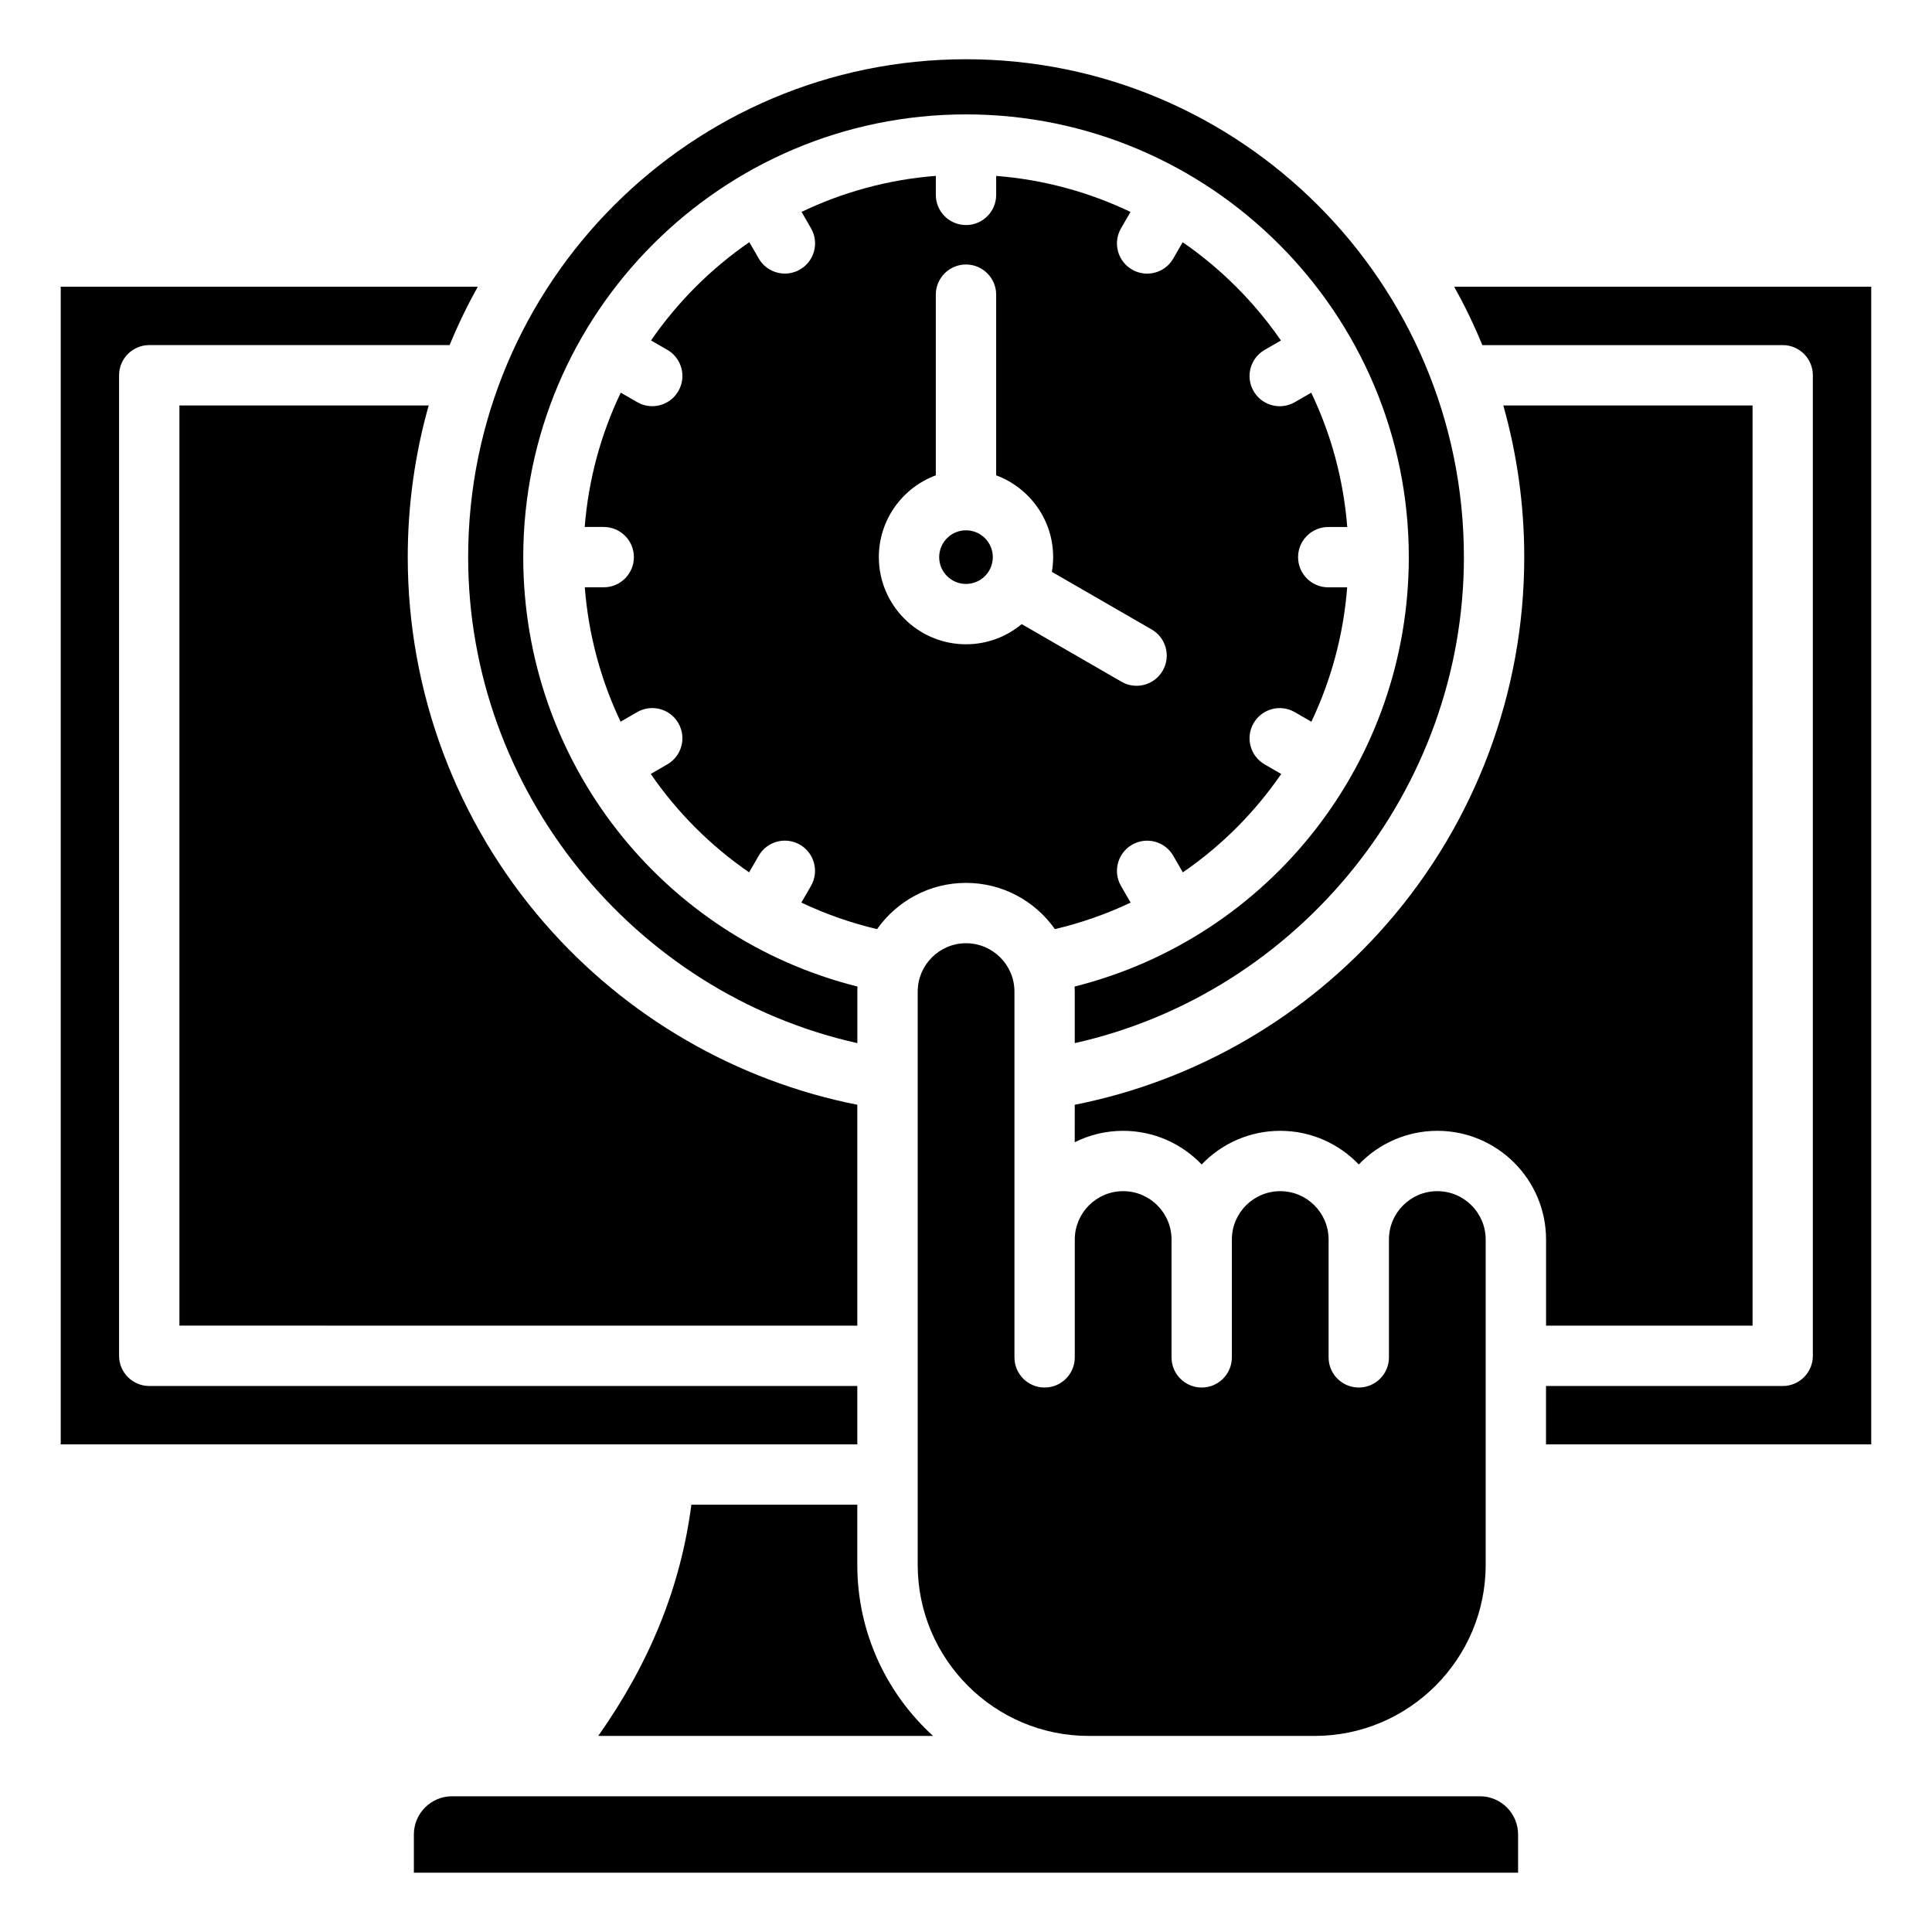
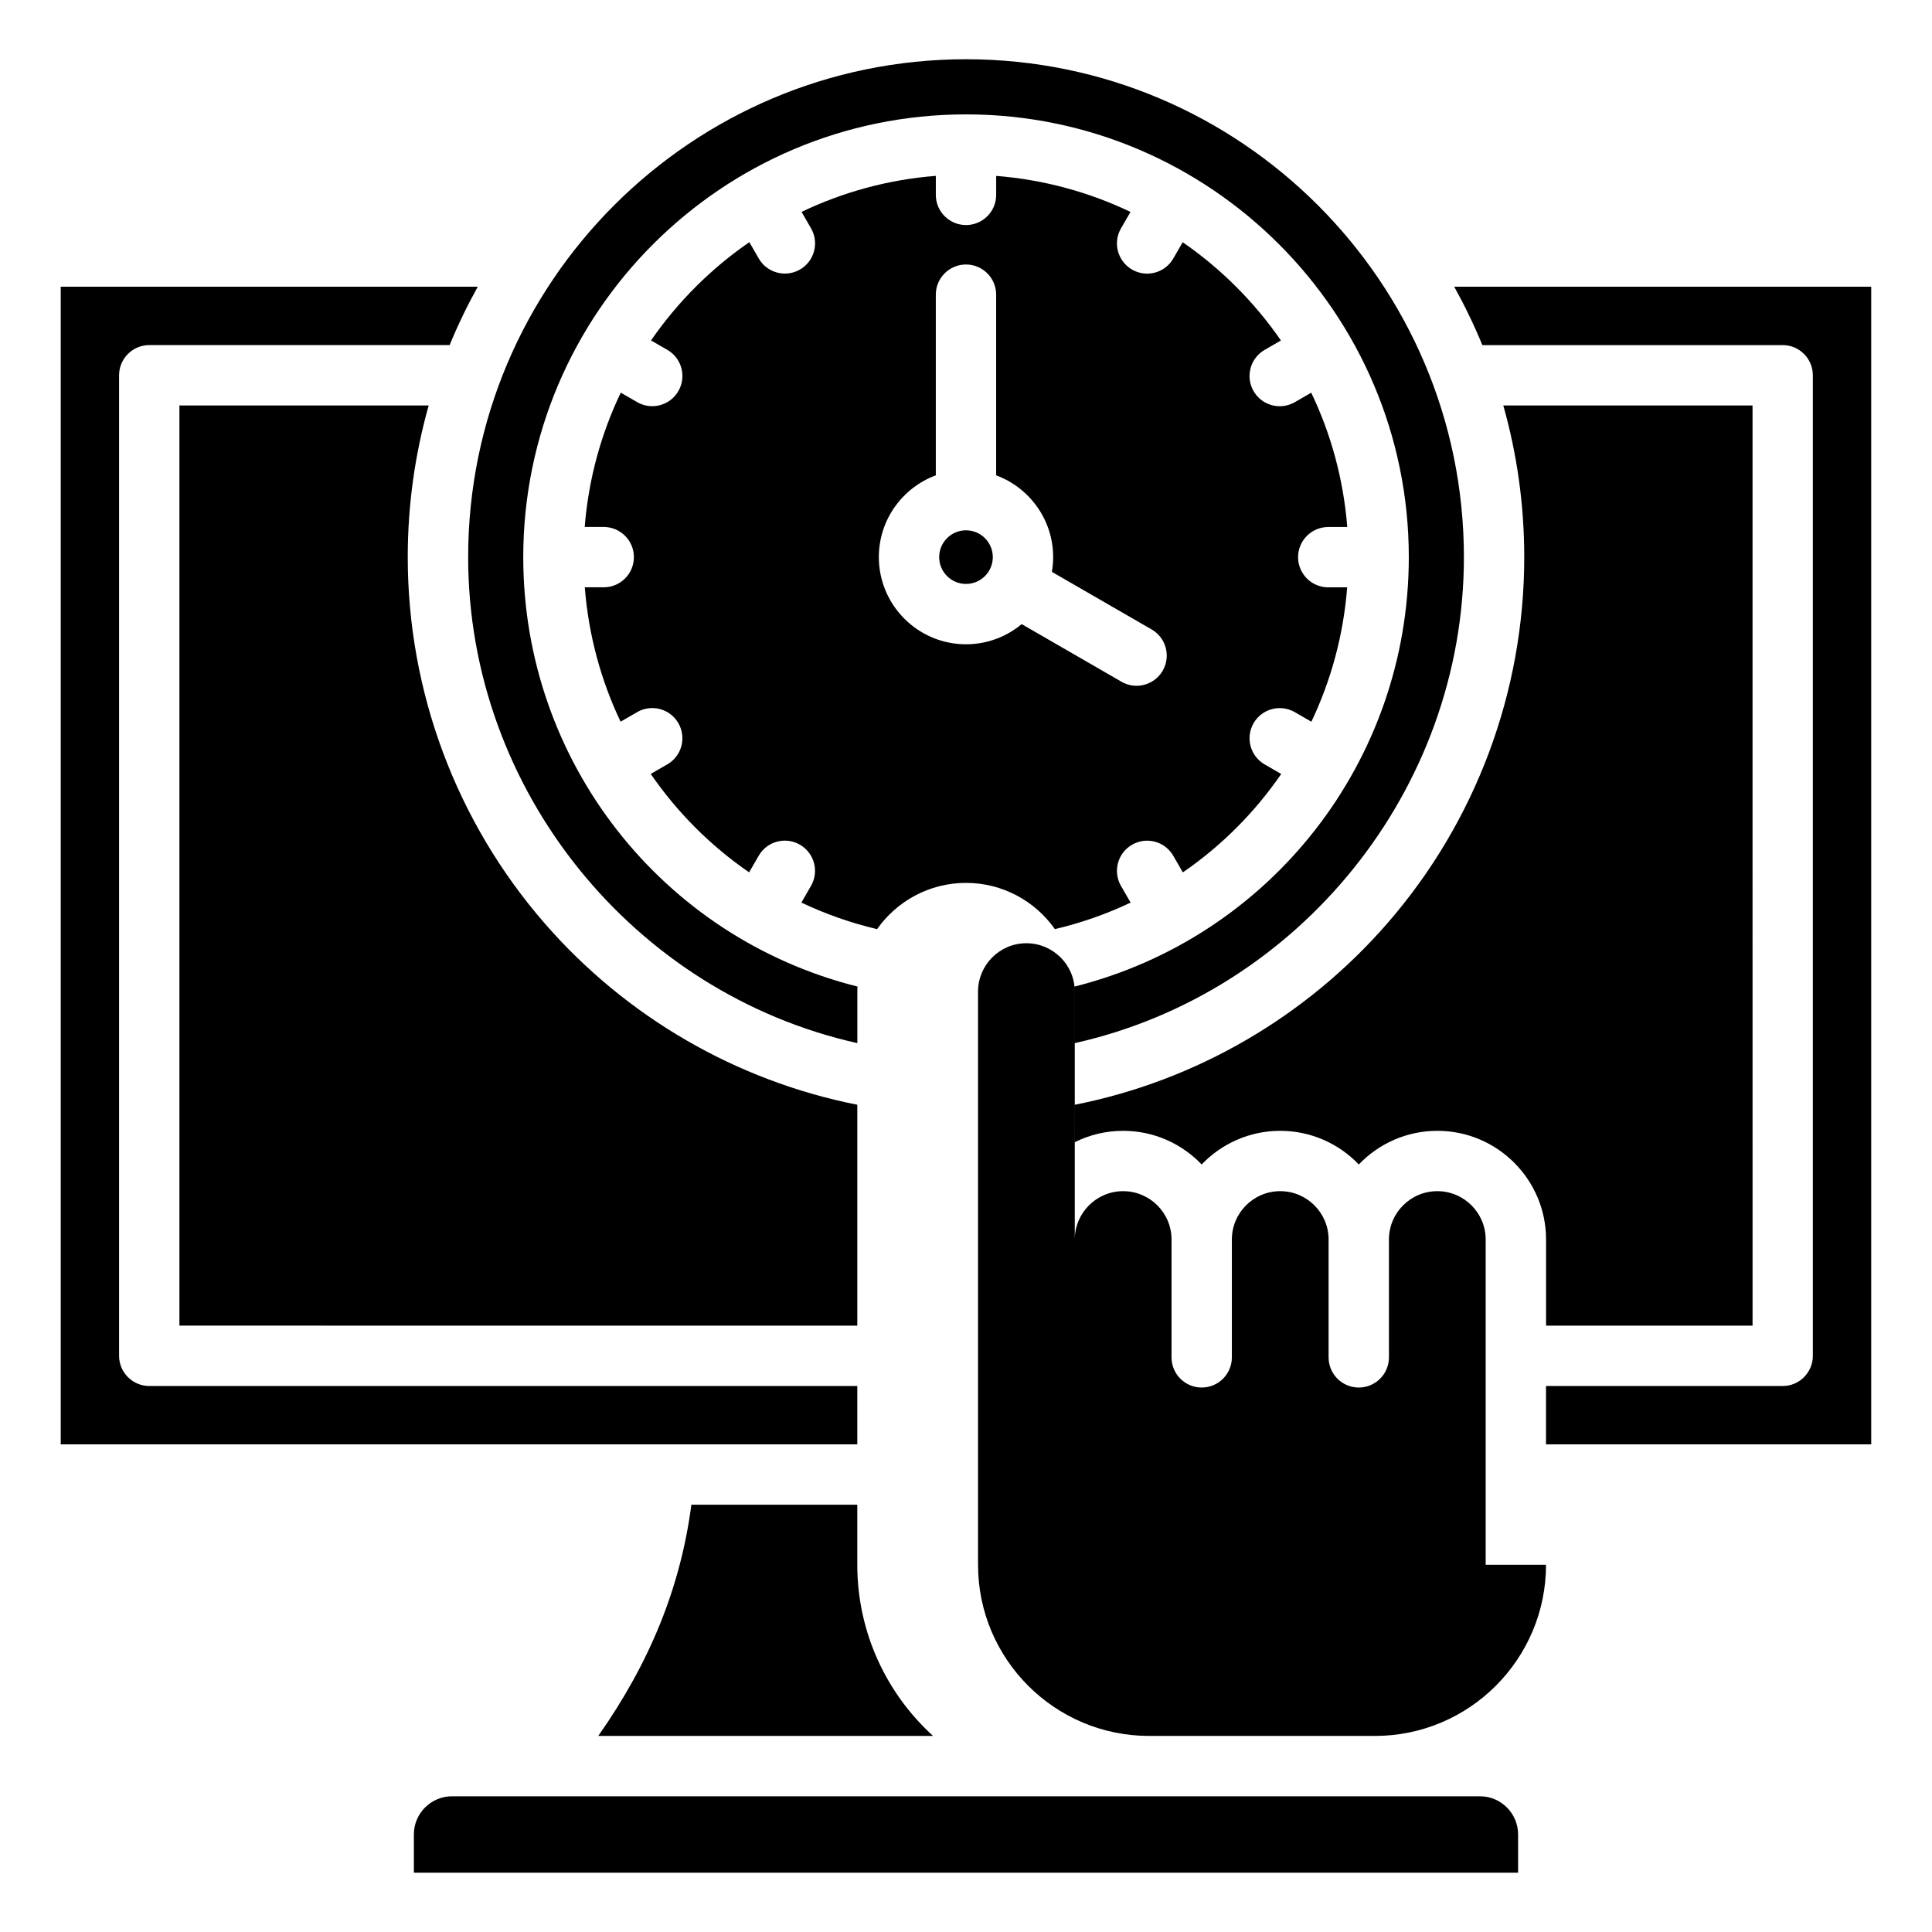
<svg xmlns="http://www.w3.org/2000/svg" fill="#000000" width="800px" height="800px" version="1.1" viewBox="144 144 512 512">
-   <path d="m400 159.7c72.766 0 131.95 59.191 131.95 131.95 0 61.711-43.723 115.49-103.13 128.79v-13.641c0-0.453-0.02-0.902-0.043-1.355 51.781-13.004 88.57-59.617 88.57-113.79 0-64.703-52.645-117.34-117.34-117.34-64.703 0-117.34 52.637-117.34 117.34 0 54.176 36.785 100.79 88.566 113.79-0.027 0.445-0.027 0.902-0.027 1.355v13.641c-59.422-13.289-103.14-67.074-103.14-128.79-0.004-72.758 59.195-131.95 131.95-131.95zm-28.805 335.61v-58.535c-32.051-6.352-61.281-23.254-82.891-48.125-23.375-26.887-36.246-61.34-36.246-97.008 0-13.93 1.941-27.41 5.551-40.195h-66.062v243.86zm5.242-105.08c5.223-7.41 13.84-12.254 23.562-12.254 9.73 0 18.348 4.848 23.562 12.254 7.016-1.664 13.738-4.023 20.062-7.031l-2.547-4.414c-2.211-3.82-0.891-8.719 2.93-10.922 3.832-2.211 8.719-0.902 10.926 2.93l2.535 4.398c10.25-7.043 19.07-15.902 26.07-26.078l-4.394-2.539c-3.824-2.211-5.137-7.094-2.93-10.922 2.211-3.824 7.094-5.137 10.926-2.922l4.387 2.535c5.223-10.973 8.508-23.004 9.488-35.613h-5.016c-4.41 0-7.996-3.578-7.996-7.996 0-4.414 3.59-7.992 7.996-7.992h5.039c-1.004-12.66-4.312-24.664-9.547-35.594l-4.352 2.508c-1.258 0.723-2.633 1.074-4 1.074-2.762 0-5.449-1.438-6.926-4.004-2.211-3.824-0.898-8.719 2.93-10.922l4.32-2.492c-7.027-10.18-15.863-19.02-26.039-26.047l-2.492 4.324c-1.48 2.566-4.168 4-6.938 4-1.355 0-2.731-0.348-3.988-1.074-3.82-2.211-5.144-7.094-2.93-10.922l2.519-4.352c-10.938-5.227-22.945-8.555-35.598-9.547v5.031c0 4.414-3.578 7.992-7.996 7.992-4.418 0-7.996-3.578-7.996-7.992v-5.043c-12.652 0.992-24.66 4.32-35.582 9.547l2.508 4.352c2.211 3.824 0.898 8.719-2.93 10.922-1.266 0.73-2.641 1.074-3.988 1.074-2.766 0-5.457-1.434-6.938-4l-2.496-4.324c-10.188 7.027-19.023 15.863-26.051 26.047l4.328 2.492c3.82 2.211 5.129 7.094 2.918 10.922-1.48 2.566-4.168 4.004-6.926 4.004-1.359 0-2.738-0.348-3.988-1.074l-4.352-2.508c-5.227 10.926-8.555 22.934-9.555 35.594h5.039c4.418 0 7.996 3.578 7.996 7.992 0 4.418-3.578 7.996-7.996 7.996h-5.016c0.98 12.617 4.266 24.641 9.488 35.613l4.394-2.535c3.82-2.211 8.711-0.902 10.914 2.922 2.211 3.824 0.902 8.719-2.918 10.922l-4.398 2.539c7 10.176 15.828 19.035 26.07 26.078l2.539-4.398c2.211-3.832 7.094-5.137 10.926-2.93 3.824 2.211 5.137 7.102 2.93 10.922l-2.547 4.422c6.328 3.008 13.039 5.371 20.059 7.035zm38.324-80.832 26.441 15.266c1.258 0.73 2.629 1.074 3.988 1.074 2.766 0 5.457-1.434 6.938-4 2.211-3.824 0.902-8.719-2.93-10.926l-26.441-15.262c0.215-1.273 0.34-2.578 0.34-3.91 0-9.93-6.305-18.41-15.105-21.668v-47.879c0-4.414-3.578-7.996-7.996-7.996s-7.996 3.586-7.996 7.996v47.879c-8.805 3.258-15.098 11.746-15.098 21.668 0 12.738 10.363 23.102 23.098 23.102 5.606 0.004 10.758-2.012 14.762-5.344zm-21.867-17.754c0 3.922 3.184 7.106 7.106 7.106s7.106-3.184 7.106-7.106-3.184-7.106-7.106-7.106c-3.922-0.004-7.106 3.188-7.106 7.106zm-232.8-71.656v306.78h211.1v-15.465h-187.64c-4.41 0-7.996-3.586-7.996-7.992v-259.86c0-4.418 3.59-7.996 7.996-7.996h79.602c2.188-5.32 4.68-10.48 7.457-15.473h-110.52zm167.13 322.77h43.969v15.922c0 17.953 7.746 34.129 20.07 45.352l-88.715 0.004c13.82-19.66 21.82-39.555 24.676-61.277zm208.97 77.273c5.578 0 10.117 4.535 10.117 10.125v10.125h-292.63v-10.125c0-5.59 4.539-10.125 10.125-10.125zm1.527-61.352v-86.191c0-7.07-5.746-12.816-12.816-12.816-7.078 0-12.82 5.746-12.82 12.816v31.23c0 4.414-3.578 7.992-7.996 7.992s-7.996-3.578-7.996-7.992v-31.23c0-7.07-5.746-12.816-12.82-12.816-7.07 0-12.816 5.746-12.816 12.816v31.23c0 4.414-3.574 7.992-7.996 7.992-4.414 0-7.992-3.578-7.992-7.992v-31.23c0-7.07-5.746-12.816-12.824-12.816-7.062 0-12.816 5.746-12.816 12.816v31.23c0 4.414-3.578 7.992-7.996 7.992-4.414 0-7.992-3.578-7.992-7.992v-96.93c0-7.07-5.758-12.82-12.824-12.82-7.062 0-12.816 5.75-12.816 12.82v151.9c0 25.012 20.34 45.352 45.336 45.352h59.859c24.992-0.004 45.328-20.344 45.328-45.359zm-12.809-115c15.887 0 28.812 12.926 28.812 28.812v22.82h54.723l-0.004-243.86h-66.051c3.606 12.785 5.551 26.266 5.551 40.195 0 35.672-12.875 70.125-36.246 97.008-21.613 24.863-50.828 41.773-82.875 48.125l-0.004 9.922c3.856-1.93 8.215-3.019 12.816-3.019 8.191 0 15.574 3.426 20.82 8.918 5.246-5.488 12.637-8.918 20.82-8.918 8.188 0 15.57 3.426 20.82 8.918 5.246-5.484 12.629-8.918 20.816-8.918zm114.98 83.086v-306.78h-110.51c2.777 4.992 5.269 10.148 7.457 15.473h79.613c4.387 0 7.973 3.578 7.973 7.996v259.86c0 4.41-3.586 7.992-7.973 7.992h-62.742v15.465l86.18 0.004z" fill-rule="evenodd" />
+   <path d="m400 159.7c72.766 0 131.95 59.191 131.95 131.95 0 61.711-43.723 115.49-103.13 128.79v-13.641c0-0.453-0.02-0.902-0.043-1.355 51.781-13.004 88.57-59.617 88.57-113.79 0-64.703-52.645-117.34-117.34-117.34-64.703 0-117.34 52.637-117.34 117.34 0 54.176 36.785 100.79 88.566 113.79-0.027 0.445-0.027 0.902-0.027 1.355v13.641c-59.422-13.289-103.14-67.074-103.14-128.79-0.004-72.758 59.195-131.95 131.95-131.95zm-28.805 335.61v-58.535c-32.051-6.352-61.281-23.254-82.891-48.125-23.375-26.887-36.246-61.34-36.246-97.008 0-13.93 1.941-27.41 5.551-40.195h-66.062v243.86zm5.242-105.08c5.223-7.41 13.84-12.254 23.562-12.254 9.73 0 18.348 4.848 23.562 12.254 7.016-1.664 13.738-4.023 20.062-7.031l-2.547-4.414c-2.211-3.82-0.891-8.719 2.93-10.922 3.832-2.211 8.719-0.902 10.926 2.93l2.535 4.398c10.25-7.043 19.07-15.902 26.07-26.078l-4.394-2.539c-3.824-2.211-5.137-7.094-2.93-10.922 2.211-3.824 7.094-5.137 10.926-2.922l4.387 2.535c5.223-10.973 8.508-23.004 9.488-35.613h-5.016c-4.41 0-7.996-3.578-7.996-7.996 0-4.414 3.59-7.992 7.996-7.992h5.039c-1.004-12.66-4.312-24.664-9.547-35.594l-4.352 2.508c-1.258 0.723-2.633 1.074-4 1.074-2.762 0-5.449-1.438-6.926-4.004-2.211-3.824-0.898-8.719 2.93-10.922l4.32-2.492c-7.027-10.18-15.863-19.02-26.039-26.047l-2.492 4.324c-1.48 2.566-4.168 4-6.938 4-1.355 0-2.731-0.348-3.988-1.074-3.82-2.211-5.144-7.094-2.93-10.922l2.519-4.352c-10.938-5.227-22.945-8.555-35.598-9.547v5.031c0 4.414-3.578 7.992-7.996 7.992-4.418 0-7.996-3.578-7.996-7.992v-5.043c-12.652 0.992-24.66 4.32-35.582 9.547l2.508 4.352c2.211 3.824 0.898 8.719-2.93 10.922-1.266 0.73-2.641 1.074-3.988 1.074-2.766 0-5.457-1.434-6.938-4l-2.496-4.324c-10.188 7.027-19.023 15.863-26.051 26.047l4.328 2.492c3.82 2.211 5.129 7.094 2.918 10.922-1.48 2.566-4.168 4.004-6.926 4.004-1.359 0-2.738-0.348-3.988-1.074l-4.352-2.508c-5.227 10.926-8.555 22.934-9.555 35.594h5.039c4.418 0 7.996 3.578 7.996 7.992 0 4.418-3.578 7.996-7.996 7.996h-5.016c0.98 12.617 4.266 24.641 9.488 35.613l4.394-2.535c3.82-2.211 8.711-0.902 10.914 2.922 2.211 3.824 0.902 8.719-2.918 10.922l-4.398 2.539c7 10.176 15.828 19.035 26.07 26.078l2.539-4.398c2.211-3.832 7.094-5.137 10.926-2.93 3.824 2.211 5.137 7.102 2.93 10.922l-2.547 4.422c6.328 3.008 13.039 5.371 20.059 7.035zm38.324-80.832 26.441 15.266c1.258 0.73 2.629 1.074 3.988 1.074 2.766 0 5.457-1.434 6.938-4 2.211-3.824 0.902-8.719-2.93-10.926l-26.441-15.262c0.215-1.273 0.34-2.578 0.34-3.91 0-9.93-6.305-18.41-15.105-21.668v-47.879c0-4.414-3.578-7.996-7.996-7.996s-7.996 3.586-7.996 7.996v47.879c-8.805 3.258-15.098 11.746-15.098 21.668 0 12.738 10.363 23.102 23.098 23.102 5.606 0.004 10.758-2.012 14.762-5.344zm-21.867-17.754c0 3.922 3.184 7.106 7.106 7.106s7.106-3.184 7.106-7.106-3.184-7.106-7.106-7.106c-3.922-0.004-7.106 3.188-7.106 7.106zm-232.8-71.656v306.78h211.1v-15.465h-187.64c-4.41 0-7.996-3.586-7.996-7.992v-259.86c0-4.418 3.59-7.996 7.996-7.996h79.602c2.188-5.32 4.68-10.48 7.457-15.473h-110.52zm167.13 322.77h43.969v15.922c0 17.953 7.746 34.129 20.07 45.352l-88.715 0.004c13.82-19.66 21.82-39.555 24.676-61.277zm208.97 77.273c5.578 0 10.117 4.535 10.117 10.125v10.125h-292.63v-10.125c0-5.59 4.539-10.125 10.125-10.125zm1.527-61.352v-86.191c0-7.07-5.746-12.816-12.816-12.816-7.078 0-12.82 5.746-12.82 12.816v31.23c0 4.414-3.578 7.992-7.996 7.992s-7.996-3.578-7.996-7.992v-31.23c0-7.07-5.746-12.816-12.82-12.816-7.07 0-12.816 5.746-12.816 12.816v31.23c0 4.414-3.574 7.992-7.996 7.992-4.414 0-7.992-3.578-7.992-7.992v-31.23c0-7.07-5.746-12.816-12.824-12.816-7.062 0-12.816 5.746-12.816 12.816v31.23v-96.93c0-7.07-5.758-12.82-12.824-12.82-7.062 0-12.816 5.75-12.816 12.82v151.9c0 25.012 20.34 45.352 45.336 45.352h59.859c24.992-0.004 45.328-20.344 45.328-45.359zm-12.809-115c15.887 0 28.812 12.926 28.812 28.812v22.82h54.723l-0.004-243.86h-66.051c3.606 12.785 5.551 26.266 5.551 40.195 0 35.672-12.875 70.125-36.246 97.008-21.613 24.863-50.828 41.773-82.875 48.125l-0.004 9.922c3.856-1.93 8.215-3.019 12.816-3.019 8.191 0 15.574 3.426 20.82 8.918 5.246-5.488 12.637-8.918 20.82-8.918 8.188 0 15.57 3.426 20.82 8.918 5.246-5.484 12.629-8.918 20.816-8.918zm114.98 83.086v-306.78h-110.51c2.777 4.992 5.269 10.148 7.457 15.473h79.613c4.387 0 7.973 3.578 7.973 7.996v259.86c0 4.41-3.586 7.992-7.973 7.992h-62.742v15.465l86.18 0.004z" fill-rule="evenodd" />
</svg>